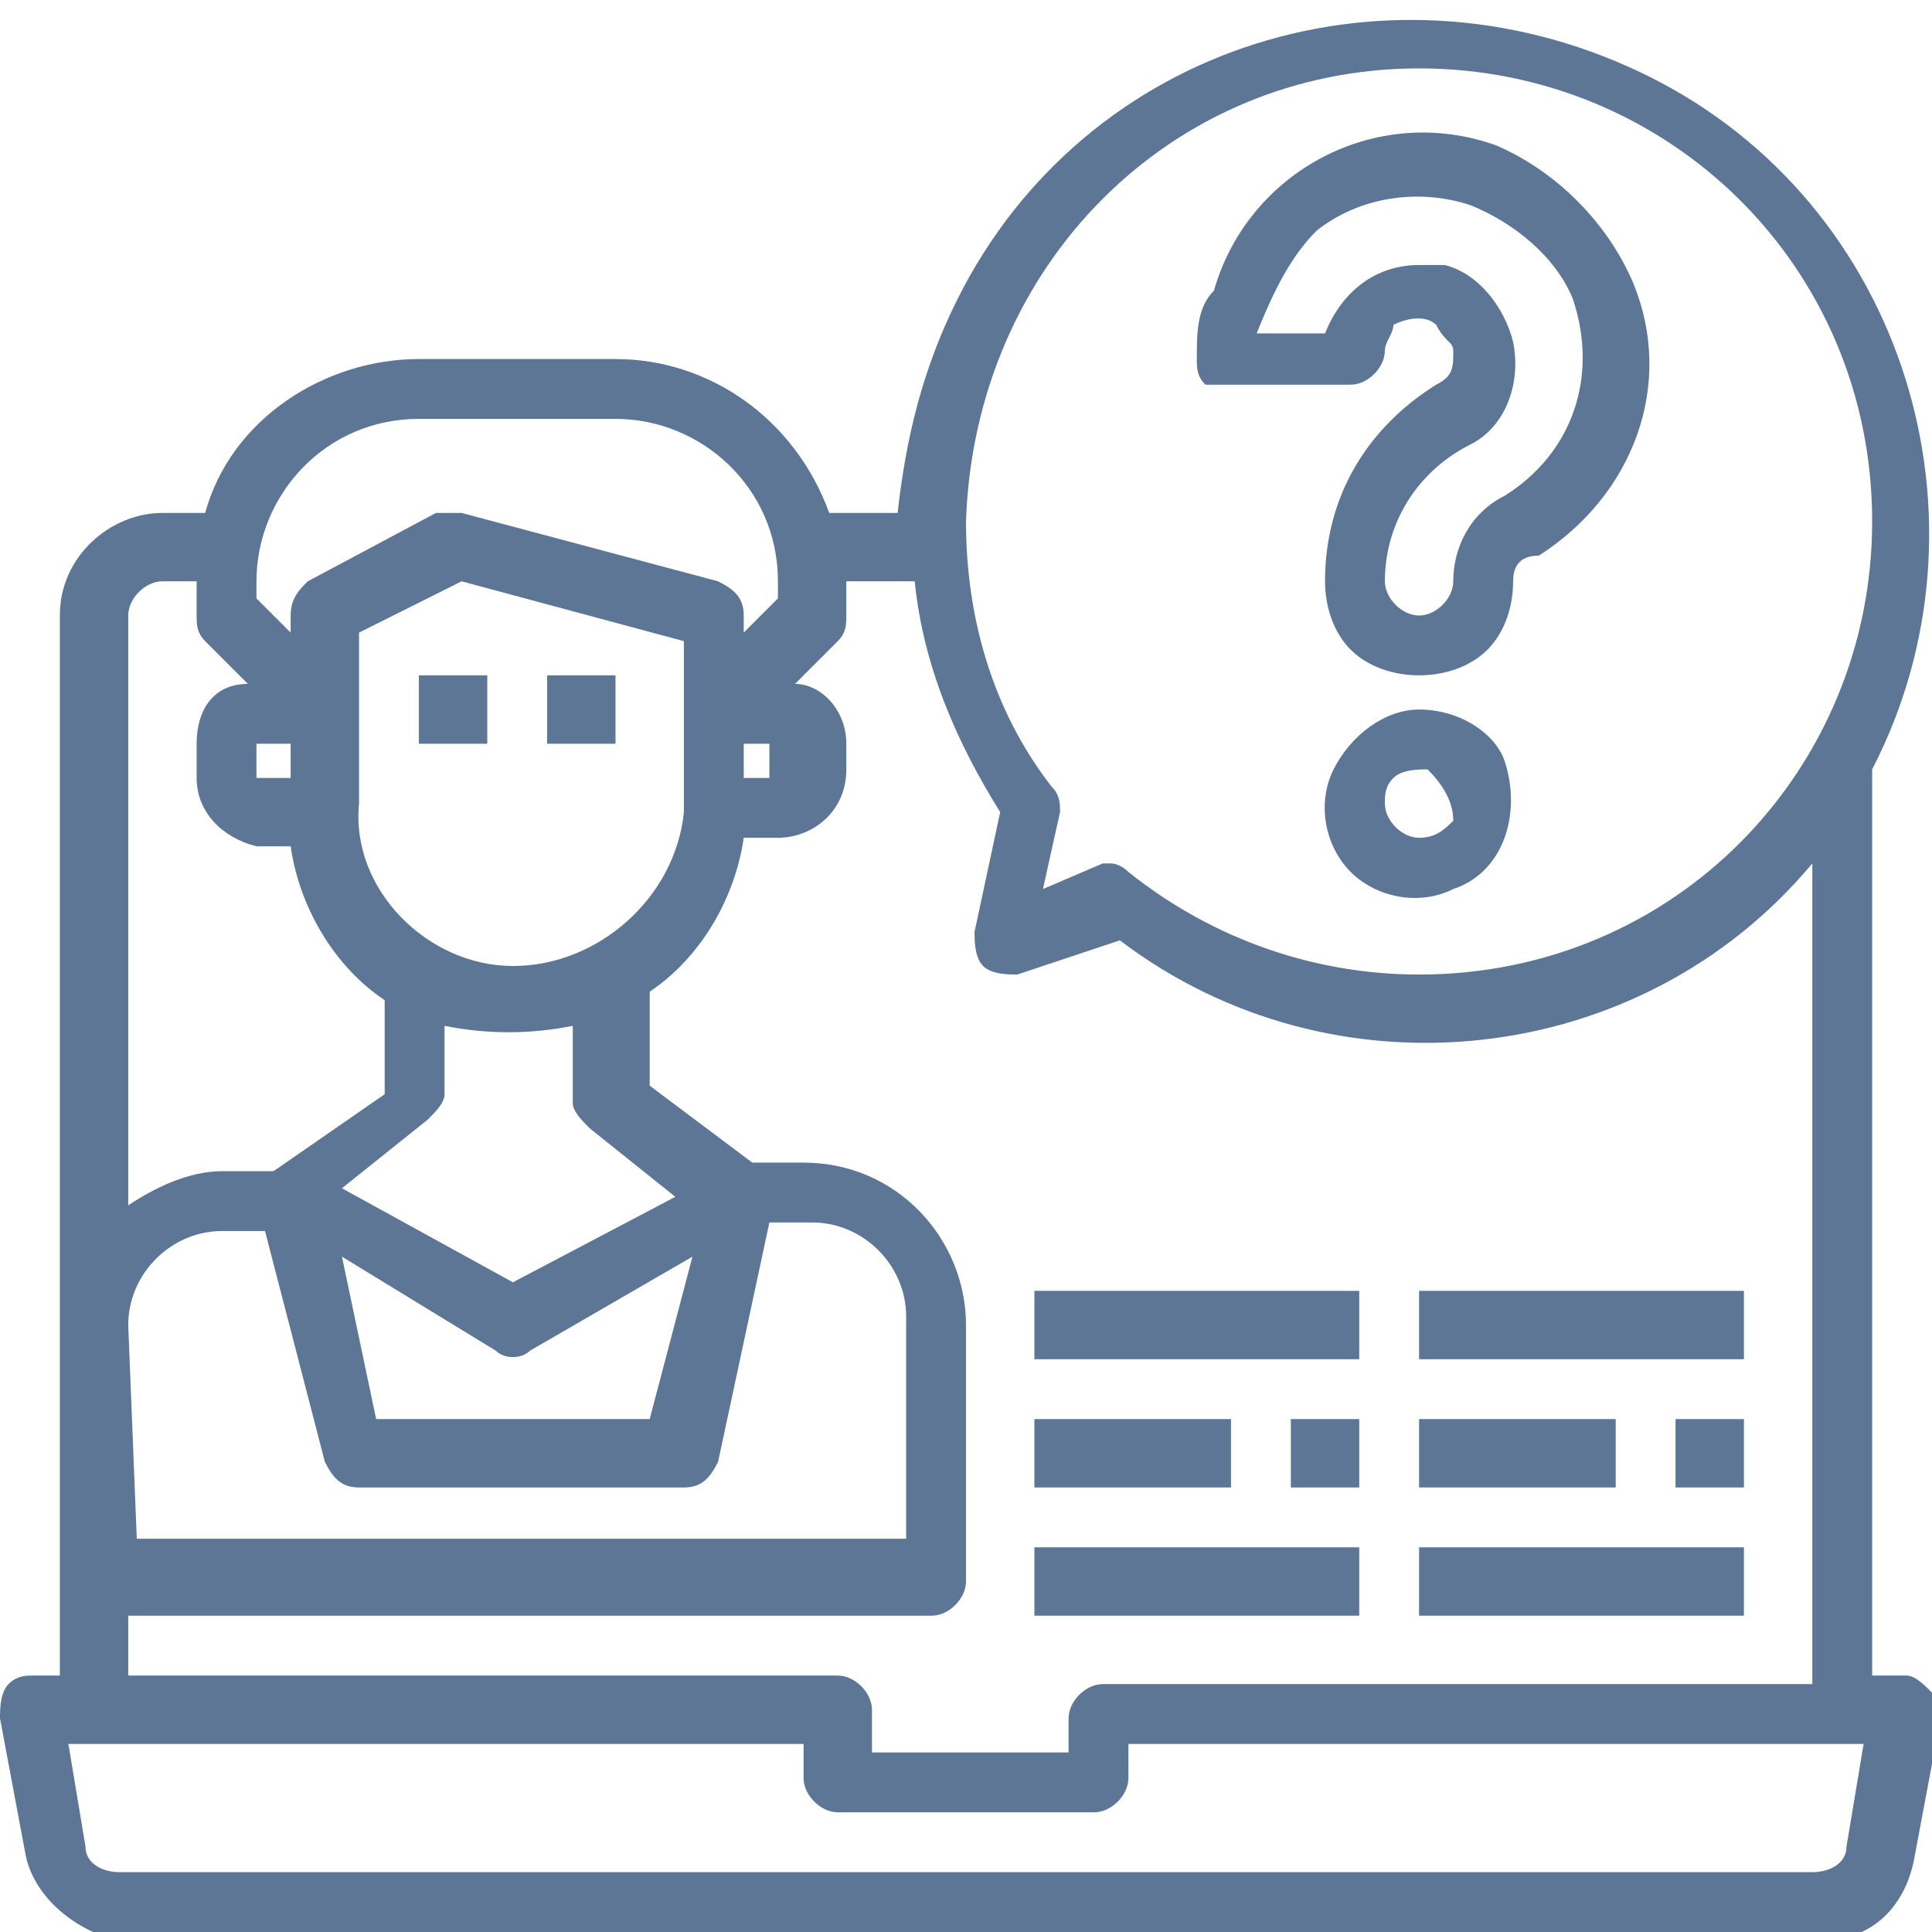
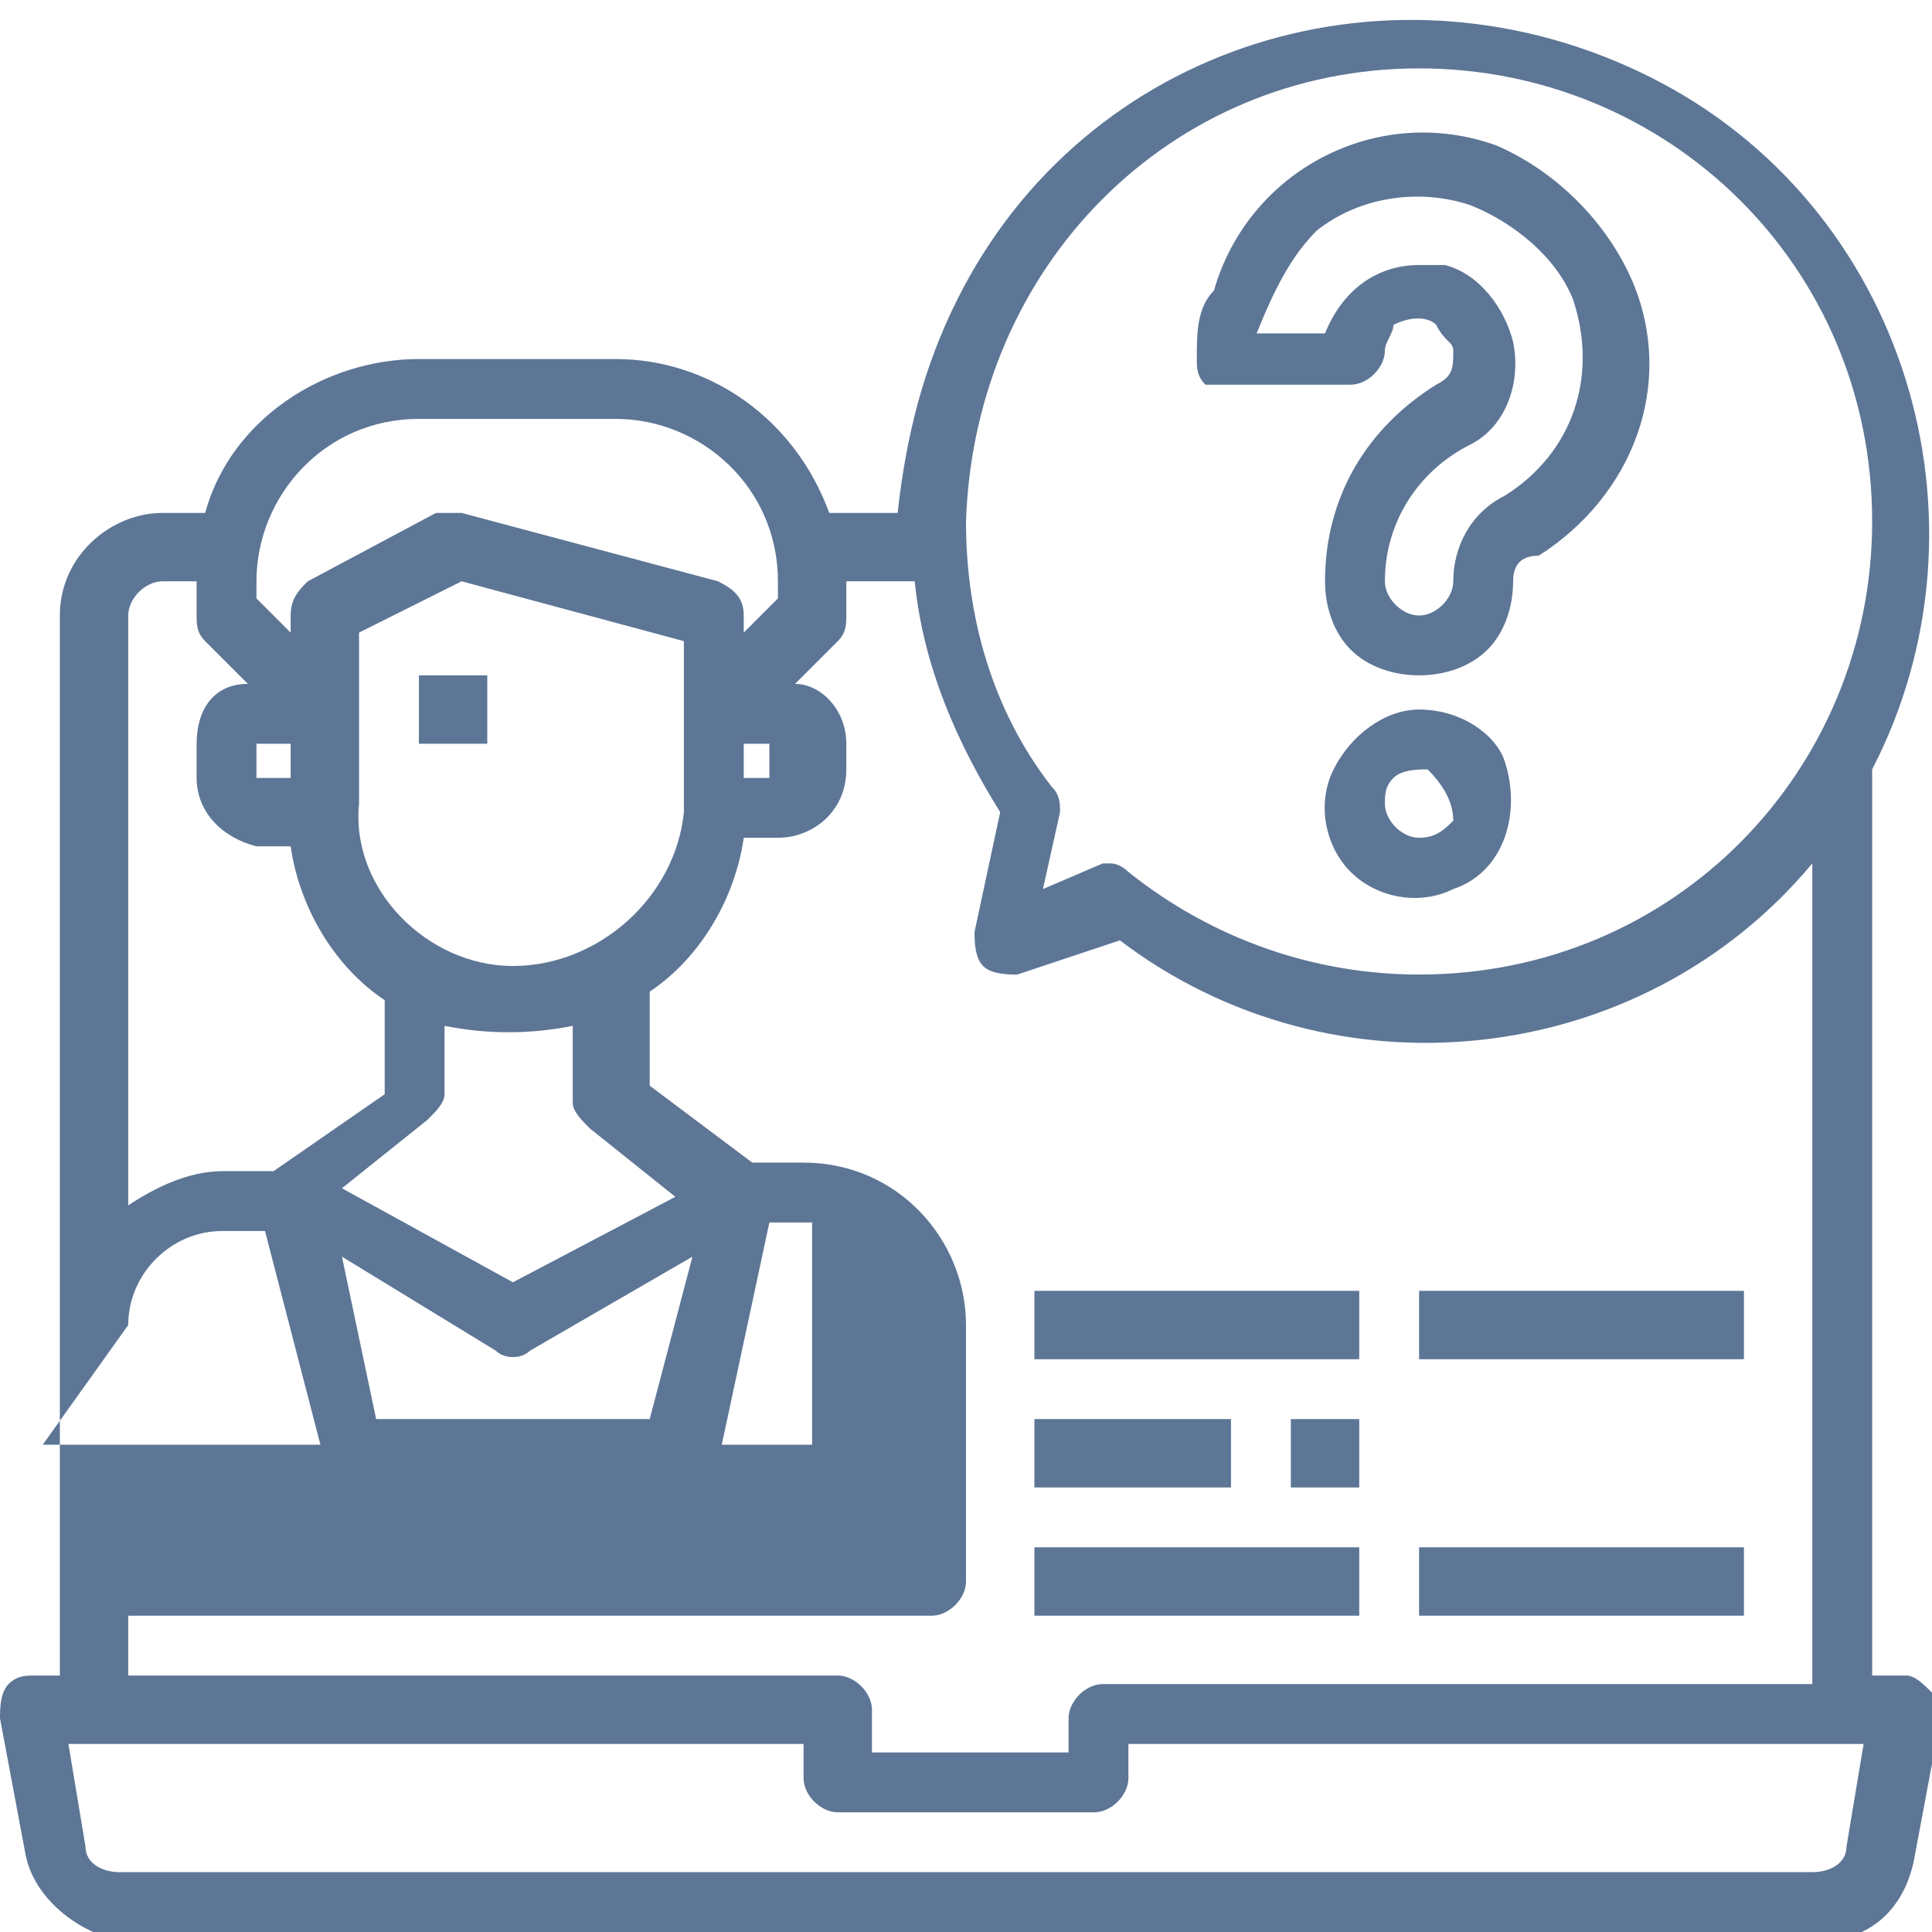
<svg xmlns="http://www.w3.org/2000/svg" version="1.1" id="Layer_1" x="0px" y="0px" viewBox="0 0 22.6 22.6" style="enable-background:new 0 0 22.6 22.6;" xml:space="preserve">
  <style type="text/css">
	.st0{fill:#5D7696;}
</style>
  <title>Asset 17</title>
  <g id="Layer_2_1_">
    <g id="Capa_1">
-       <path class="st0" d="M22.3,19.6h-0.4V9c1.5-2.9,0.4-6.6-2.6-8.1s-6.6-0.4-8.1,2.6c-0.4,0.8-0.6,1.6-0.7,2.5H9.7    C9.3,4.9,8.3,4.2,7.2,4.2H4.9C3.8,4.2,2.7,4.9,2.4,6H1.9C1.3,6,0.7,6.5,0.7,7.2c0,0,0,0,0,0v12.4H0.4c-0.1,0-0.2,0-0.3,0.1    C0,19.8,0,20,0,20.1l0.3,1.6c0.1,0.5,0.6,0.9,1.1,1h19.9c0.6,0,1-0.4,1.1-1l0.3-1.6c0-0.1,0-0.2-0.1-0.3    C22.5,19.7,22.4,19.6,22.3,19.6z M16.6,0.8c2.9,0,5.3,2.3,5.3,5.3c0,2.9-2.3,5.3-5.3,5.3c-1.2,0-2.4-0.4-3.4-1.2    c-0.1-0.1-0.2-0.1-0.2-0.1c0,0-0.1,0-0.1,0l-0.7,0.3l0.2-0.9c0-0.1,0-0.2-0.1-0.3c-0.7-0.9-1-2-1-3.1C11.4,3.1,13.7,0.8,16.6,0.8z     M3,6.8c0-1,0.8-1.9,1.9-1.9c0,0,0,0,0,0h2.3c1,0,1.9,0.8,1.9,1.9c0,0,0,0,0,0V7L8.7,7.4V7.2c0-0.2-0.1-0.3-0.3-0.4l-3-0.8    c-0.1,0-0.2,0-0.3,0L3.6,6.8C3.5,6.9,3.4,7,3.4,7.2v0.2L3,7V6.8z M9,8.7v0.4H8.7V8.7H9z M6,15l-2-1.1l1-0.8    c0.1-0.1,0.2-0.2,0.2-0.3V12c0.5,0.1,1,0.1,1.5,0v0.9c0,0.1,0.1,0.2,0.2,0.3l1,0.8L6,15z M8.1,14.7l-0.5,1.9H4.4L4,14.7l1.8,1.1    c0.1,0.1,0.3,0.1,0.4,0L8.1,14.7L8.1,14.7z M6,11.3c-1,0-1.9-0.9-1.8-1.9v-2l1.2-0.6l2.6,0.7v2C7.9,10.5,7,11.3,6,11.3z M3,8.7    h0.4v0.4H3V8.7z M1.5,7.2c0-0.2,0.2-0.4,0.4-0.4h0h0.4v0.4c0,0.1,0,0.2,0.1,0.3l0.5,0.5C2.5,8,2.3,8.3,2.3,8.7v0.4    c0,0.4,0.3,0.7,0.7,0.8h0.4c0.1,0.7,0.5,1.4,1.1,1.8v1.1l-1.3,0.9H2.6c-0.4,0-0.8,0.2-1.1,0.4V7.2z M1.5,15.5    c0-0.6,0.5-1.1,1.1-1.1h0.5l0.7,2.7c0.1,0.2,0.2,0.3,0.4,0.3h3.8c0.2,0,0.3-0.1,0.4-0.3L9,14.3h0.5c0.6,0,1.1,0.5,1.1,1.1v2.6h-9    L1.5,15.5L1.5,15.5z M1.5,18.9h9.4c0.2,0,0.4-0.2,0.4-0.4v-3c0-1-0.8-1.9-1.9-1.9c0,0,0,0,0,0H8.8l-1.2-0.9v-1.1    c0.6-0.4,1-1.1,1.1-1.8h0.4c0.4,0,0.8-0.3,0.8-0.8V8.7c0-0.4-0.3-0.7-0.6-0.7l0.5-0.5c0.1-0.1,0.1-0.2,0.1-0.3V6.8h0.8    c0.1,1,0.5,1.9,1,2.7l-0.3,1.4c0,0.1,0,0.3,0.1,0.4c0.1,0.1,0.3,0.1,0.4,0.1l1.2-0.4c2.5,1.9,6.1,1.5,8.1-0.9v9.6h-8.3    c-0.2,0-0.4,0.2-0.4,0.4v0.4h-2.3V20c0-0.2-0.2-0.4-0.4-0.4H1.5V18.9z M21.6,21.6c0,0.2-0.2,0.3-0.4,0.3H1.4    c-0.2,0-0.4-0.1-0.4-0.3l-0.2-1.2h8.6v0.4c0,0.2,0.2,0.4,0.4,0.4h3c0.2,0,0.4-0.2,0.4-0.4v-0.4h8.6L21.6,21.6z" />
+       <path class="st0" d="M22.3,19.6h-0.4V9c1.5-2.9,0.4-6.6-2.6-8.1s-6.6-0.4-8.1,2.6c-0.4,0.8-0.6,1.6-0.7,2.5H9.7    C9.3,4.9,8.3,4.2,7.2,4.2H4.9C3.8,4.2,2.7,4.9,2.4,6H1.9C1.3,6,0.7,6.5,0.7,7.2c0,0,0,0,0,0v12.4H0.4c-0.1,0-0.2,0-0.3,0.1    C0,19.8,0,20,0,20.1l0.3,1.6c0.1,0.5,0.6,0.9,1.1,1h19.9c0.6,0,1-0.4,1.1-1l0.3-1.6c0-0.1,0-0.2-0.1-0.3    C22.5,19.7,22.4,19.6,22.3,19.6z M16.6,0.8c2.9,0,5.3,2.3,5.3,5.3c0,2.9-2.3,5.3-5.3,5.3c-1.2,0-2.4-0.4-3.4-1.2    c-0.1-0.1-0.2-0.1-0.2-0.1c0,0-0.1,0-0.1,0l-0.7,0.3l0.2-0.9c0-0.1,0-0.2-0.1-0.3c-0.7-0.9-1-2-1-3.1C11.4,3.1,13.7,0.8,16.6,0.8z     M3,6.8c0-1,0.8-1.9,1.9-1.9c0,0,0,0,0,0h2.3c1,0,1.9,0.8,1.9,1.9c0,0,0,0,0,0V7L8.7,7.4V7.2c0-0.2-0.1-0.3-0.3-0.4l-3-0.8    c-0.1,0-0.2,0-0.3,0L3.6,6.8C3.5,6.9,3.4,7,3.4,7.2v0.2L3,7V6.8z M9,8.7v0.4H8.7V8.7H9z M6,15l-2-1.1l1-0.8    c0.1-0.1,0.2-0.2,0.2-0.3V12c0.5,0.1,1,0.1,1.5,0v0.9c0,0.1,0.1,0.2,0.2,0.3l1,0.8L6,15z M8.1,14.7l-0.5,1.9H4.4L4,14.7l1.8,1.1    c0.1,0.1,0.3,0.1,0.4,0L8.1,14.7L8.1,14.7z M6,11.3c-1,0-1.9-0.9-1.8-1.9v-2l1.2-0.6l2.6,0.7v2C7.9,10.5,7,11.3,6,11.3z M3,8.7    h0.4v0.4H3V8.7z M1.5,7.2c0-0.2,0.2-0.4,0.4-0.4h0h0.4v0.4c0,0.1,0,0.2,0.1,0.3l0.5,0.5C2.5,8,2.3,8.3,2.3,8.7v0.4    c0,0.4,0.3,0.7,0.7,0.8h0.4c0.1,0.7,0.5,1.4,1.1,1.8v1.1l-1.3,0.9H2.6c-0.4,0-0.8,0.2-1.1,0.4V7.2z M1.5,15.5    c0-0.6,0.5-1.1,1.1-1.1h0.5l0.7,2.7c0.1,0.2,0.2,0.3,0.4,0.3h3.8c0.2,0,0.3-0.1,0.4-0.3L9,14.3h0.5v2.6h-9    L1.5,15.5L1.5,15.5z M1.5,18.9h9.4c0.2,0,0.4-0.2,0.4-0.4v-3c0-1-0.8-1.9-1.9-1.9c0,0,0,0,0,0H8.8l-1.2-0.9v-1.1    c0.6-0.4,1-1.1,1.1-1.8h0.4c0.4,0,0.8-0.3,0.8-0.8V8.7c0-0.4-0.3-0.7-0.6-0.7l0.5-0.5c0.1-0.1,0.1-0.2,0.1-0.3V6.8h0.8    c0.1,1,0.5,1.9,1,2.7l-0.3,1.4c0,0.1,0,0.3,0.1,0.4c0.1,0.1,0.3,0.1,0.4,0.1l1.2-0.4c2.5,1.9,6.1,1.5,8.1-0.9v9.6h-8.3    c-0.2,0-0.4,0.2-0.4,0.4v0.4h-2.3V20c0-0.2-0.2-0.4-0.4-0.4H1.5V18.9z M21.6,21.6c0,0.2-0.2,0.3-0.4,0.3H1.4    c-0.2,0-0.4-0.1-0.4-0.3l-0.2-1.2h8.6v0.4c0,0.2,0.2,0.4,0.4,0.4h3c0.2,0,0.4-0.2,0.4-0.4v-0.4h8.6L21.6,21.6z" />
      <path class="st0" d="M14.3,4.5h1.5c0.2,0,0.4-0.2,0.4-0.4v0c0-0.1,0.1-0.2,0.1-0.3c0.2-0.1,0.4-0.1,0.5,0C16.9,4,17,4,17,4.1    c0,0.2,0,0.3-0.2,0.4C16,5,15.5,5.8,15.5,6.8c0,0.3,0.1,0.6,0.3,0.8c0.2,0.2,0.5,0.3,0.8,0.3c0.3,0,0.6-0.1,0.8-0.3    c0.2-0.2,0.3-0.5,0.3-0.8c0-0.2,0.1-0.3,0.3-0.3c1.1-0.7,1.6-2,1.1-3.2c-0.3-0.7-0.9-1.3-1.6-1.6c-1.4-0.5-2.9,0.3-3.3,1.7    C14,3.6,14,3.9,14,4.2c0,0.1,0,0.2,0.1,0.3C14.2,4.5,14.3,4.5,14.3,4.5L14.3,4.5z M15.4,2.7c0.5-0.4,1.2-0.5,1.8-0.3    c0.5,0.2,1,0.6,1.2,1.1c0.3,0.9,0,1.8-0.8,2.3C17.2,6,17,6.4,17,6.8c0,0.2-0.2,0.4-0.4,0.4c-0.2,0-0.4-0.2-0.4-0.4    c0-0.7,0.4-1.3,1-1.6c0.4-0.2,0.6-0.7,0.5-1.2c-0.1-0.4-0.4-0.8-0.8-0.9c-0.1,0-0.2,0-0.3,0c-0.5,0-0.9,0.3-1.1,0.8h-0.8    C14.9,3.4,15.1,3,15.4,2.7z" />
      <path class="st0" d="M16.6,8.3c-0.4,0-0.8,0.3-1,0.7c-0.2,0.4-0.1,0.9,0.2,1.2c0.3,0.3,0.8,0.4,1.2,0.2c0.6-0.2,0.8-0.9,0.6-1.5    C17.5,8.6,17.1,8.3,16.6,8.3L16.6,8.3z M16.6,9.8c-0.2,0-0.4-0.2-0.4-0.4c0-0.1,0-0.2,0.1-0.3c0.1-0.1,0.3-0.1,0.4-0.1    C16.9,9.2,17,9.4,17,9.6C16.9,9.7,16.8,9.8,16.6,9.8z" />
-       <rect x="19.6" y="16.6" class="st0" width="0.8" height="0.8" />
-       <rect x="16.6" y="16.6" class="st0" width="2.3" height="0.8" />
      <rect x="16.6" y="18.1" class="st0" width="3.8" height="0.8" />
      <rect x="16.6" y="15.1" class="st0" width="3.8" height="0.8" />
      <rect x="15.1" y="16.6" class="st0" width="0.8" height="0.8" />
      <rect x="12.1" y="16.6" class="st0" width="2.3" height="0.8" />
      <rect x="12.1" y="18.1" class="st0" width="3.8" height="0.8" />
      <rect x="12.1" y="15.1" class="st0" width="3.8" height="0.8" />
      <rect x="4.9" y="7.9" class="st0" width="0.8" height="0.8" />
-       <rect x="6.4" y="7.9" class="st0" width="0.8" height="0.8" />
    </g>
  </g>
</svg>